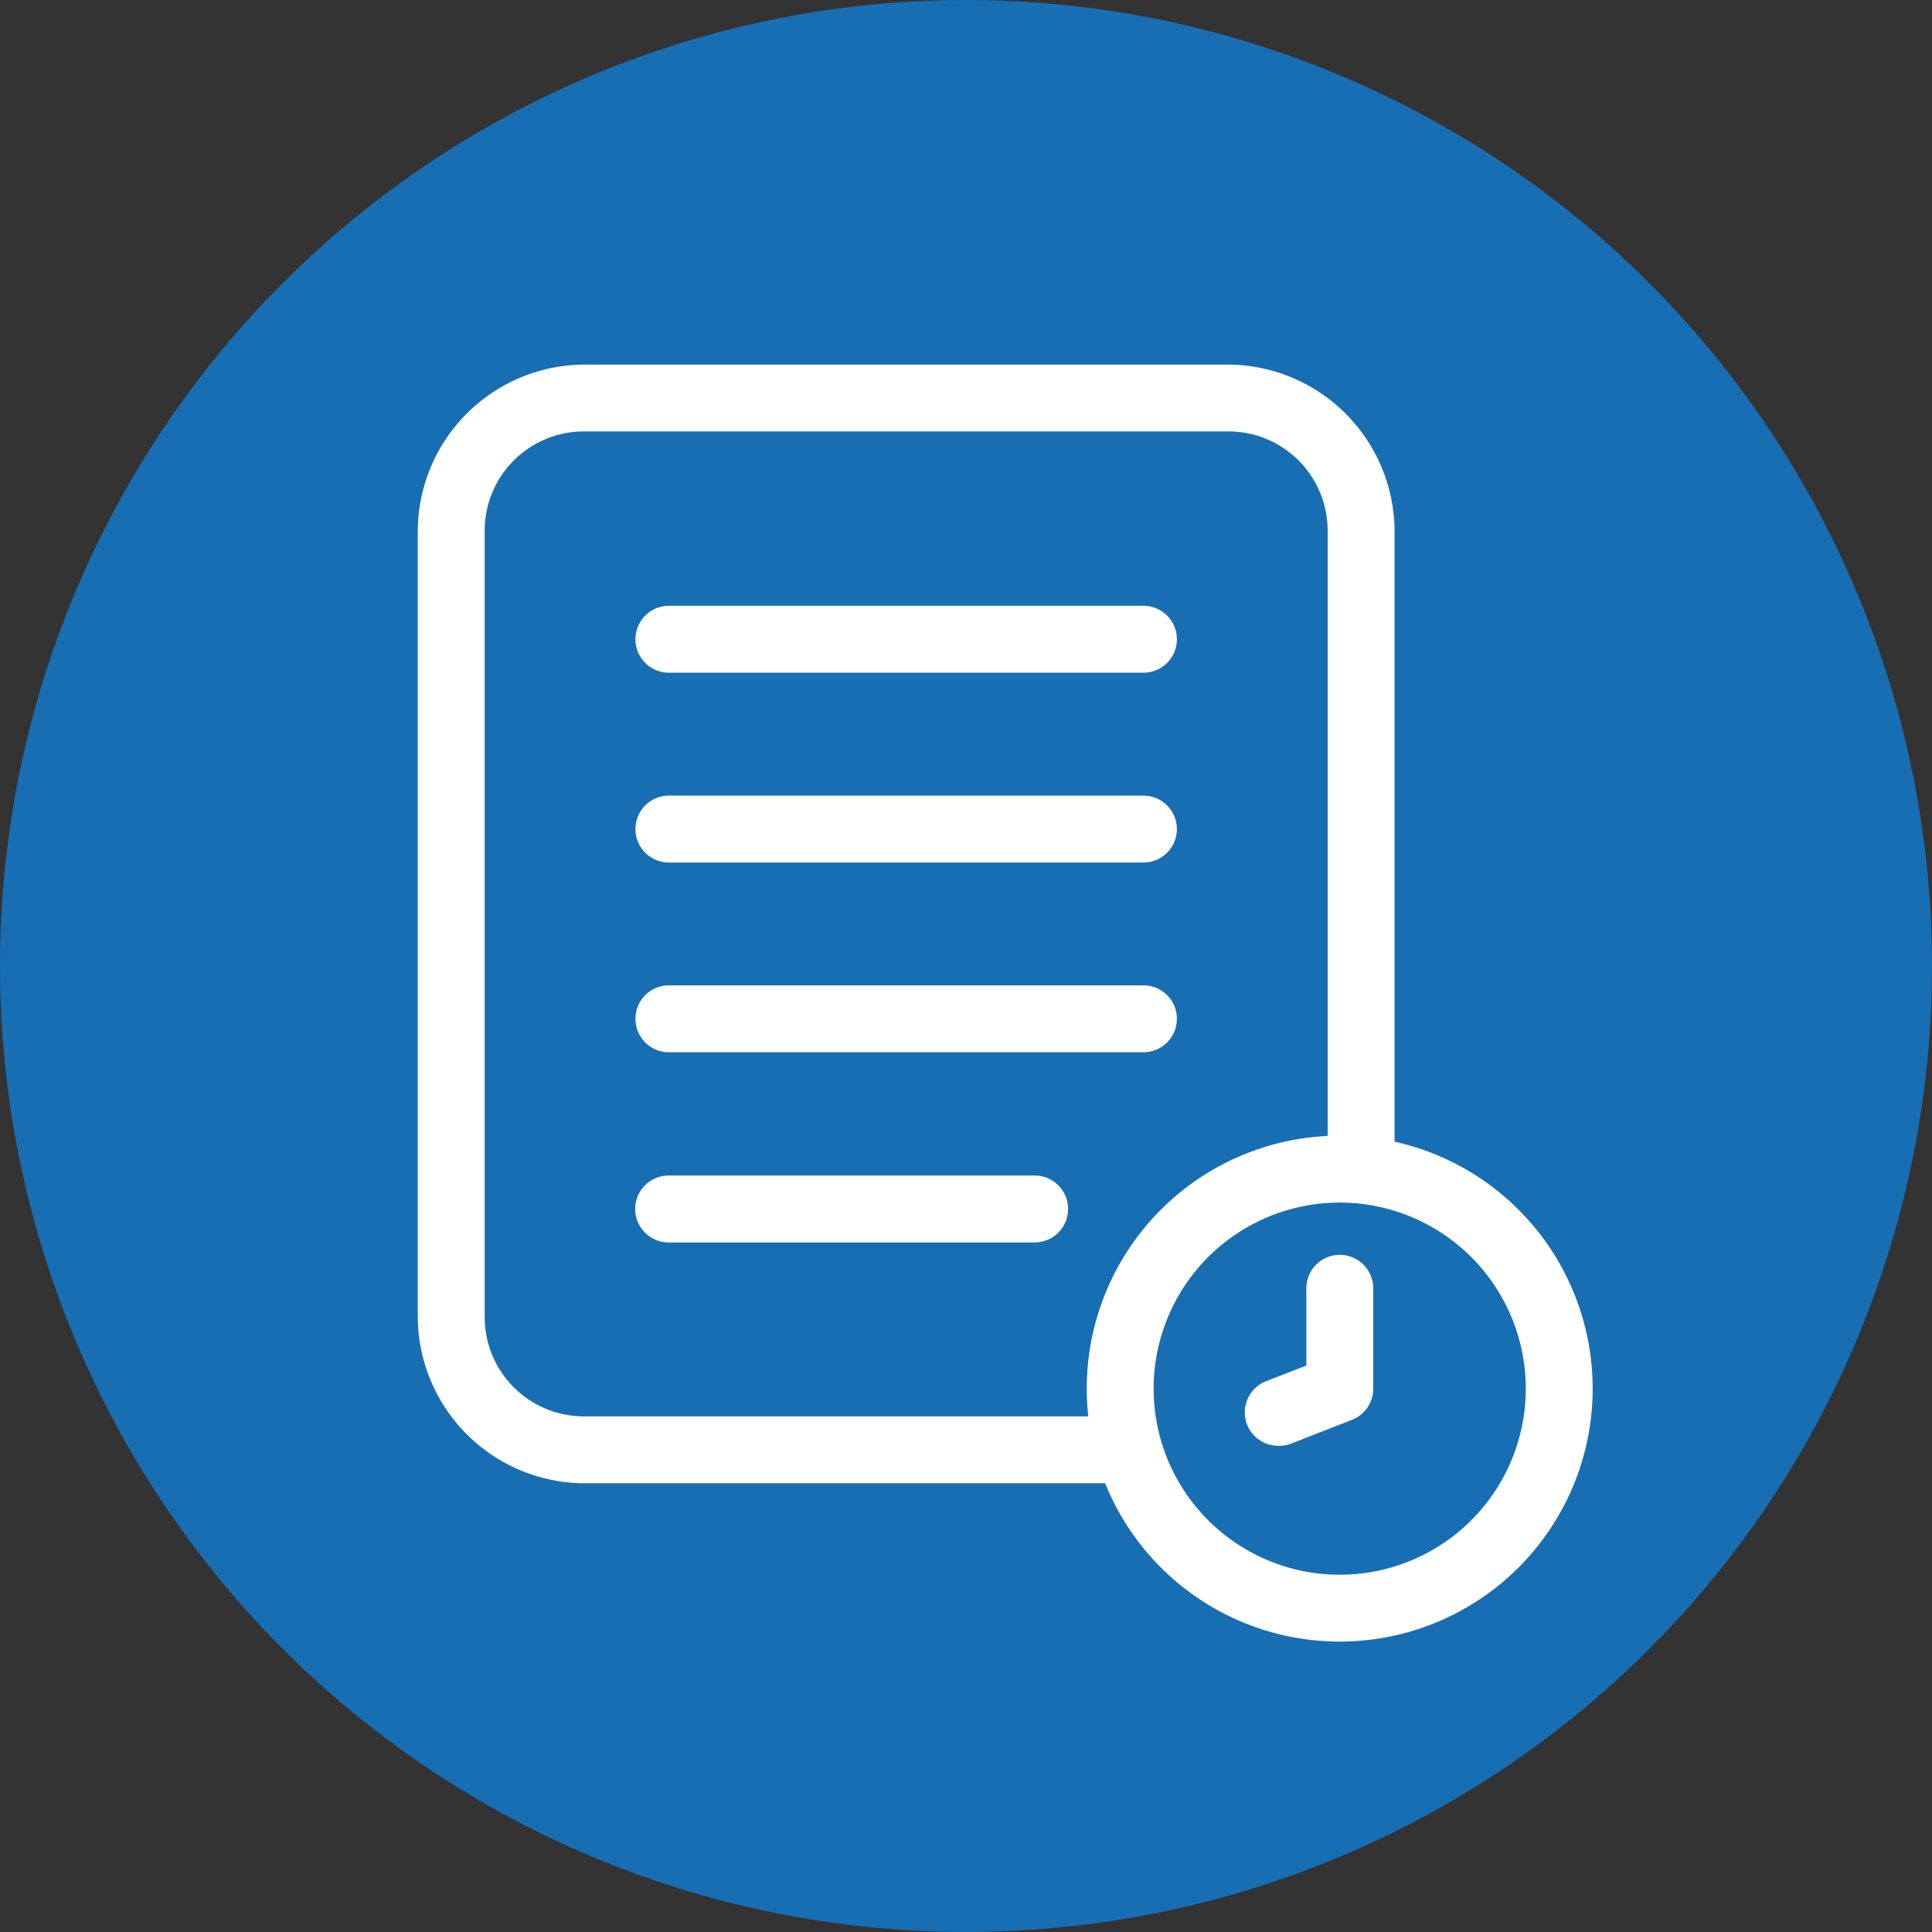
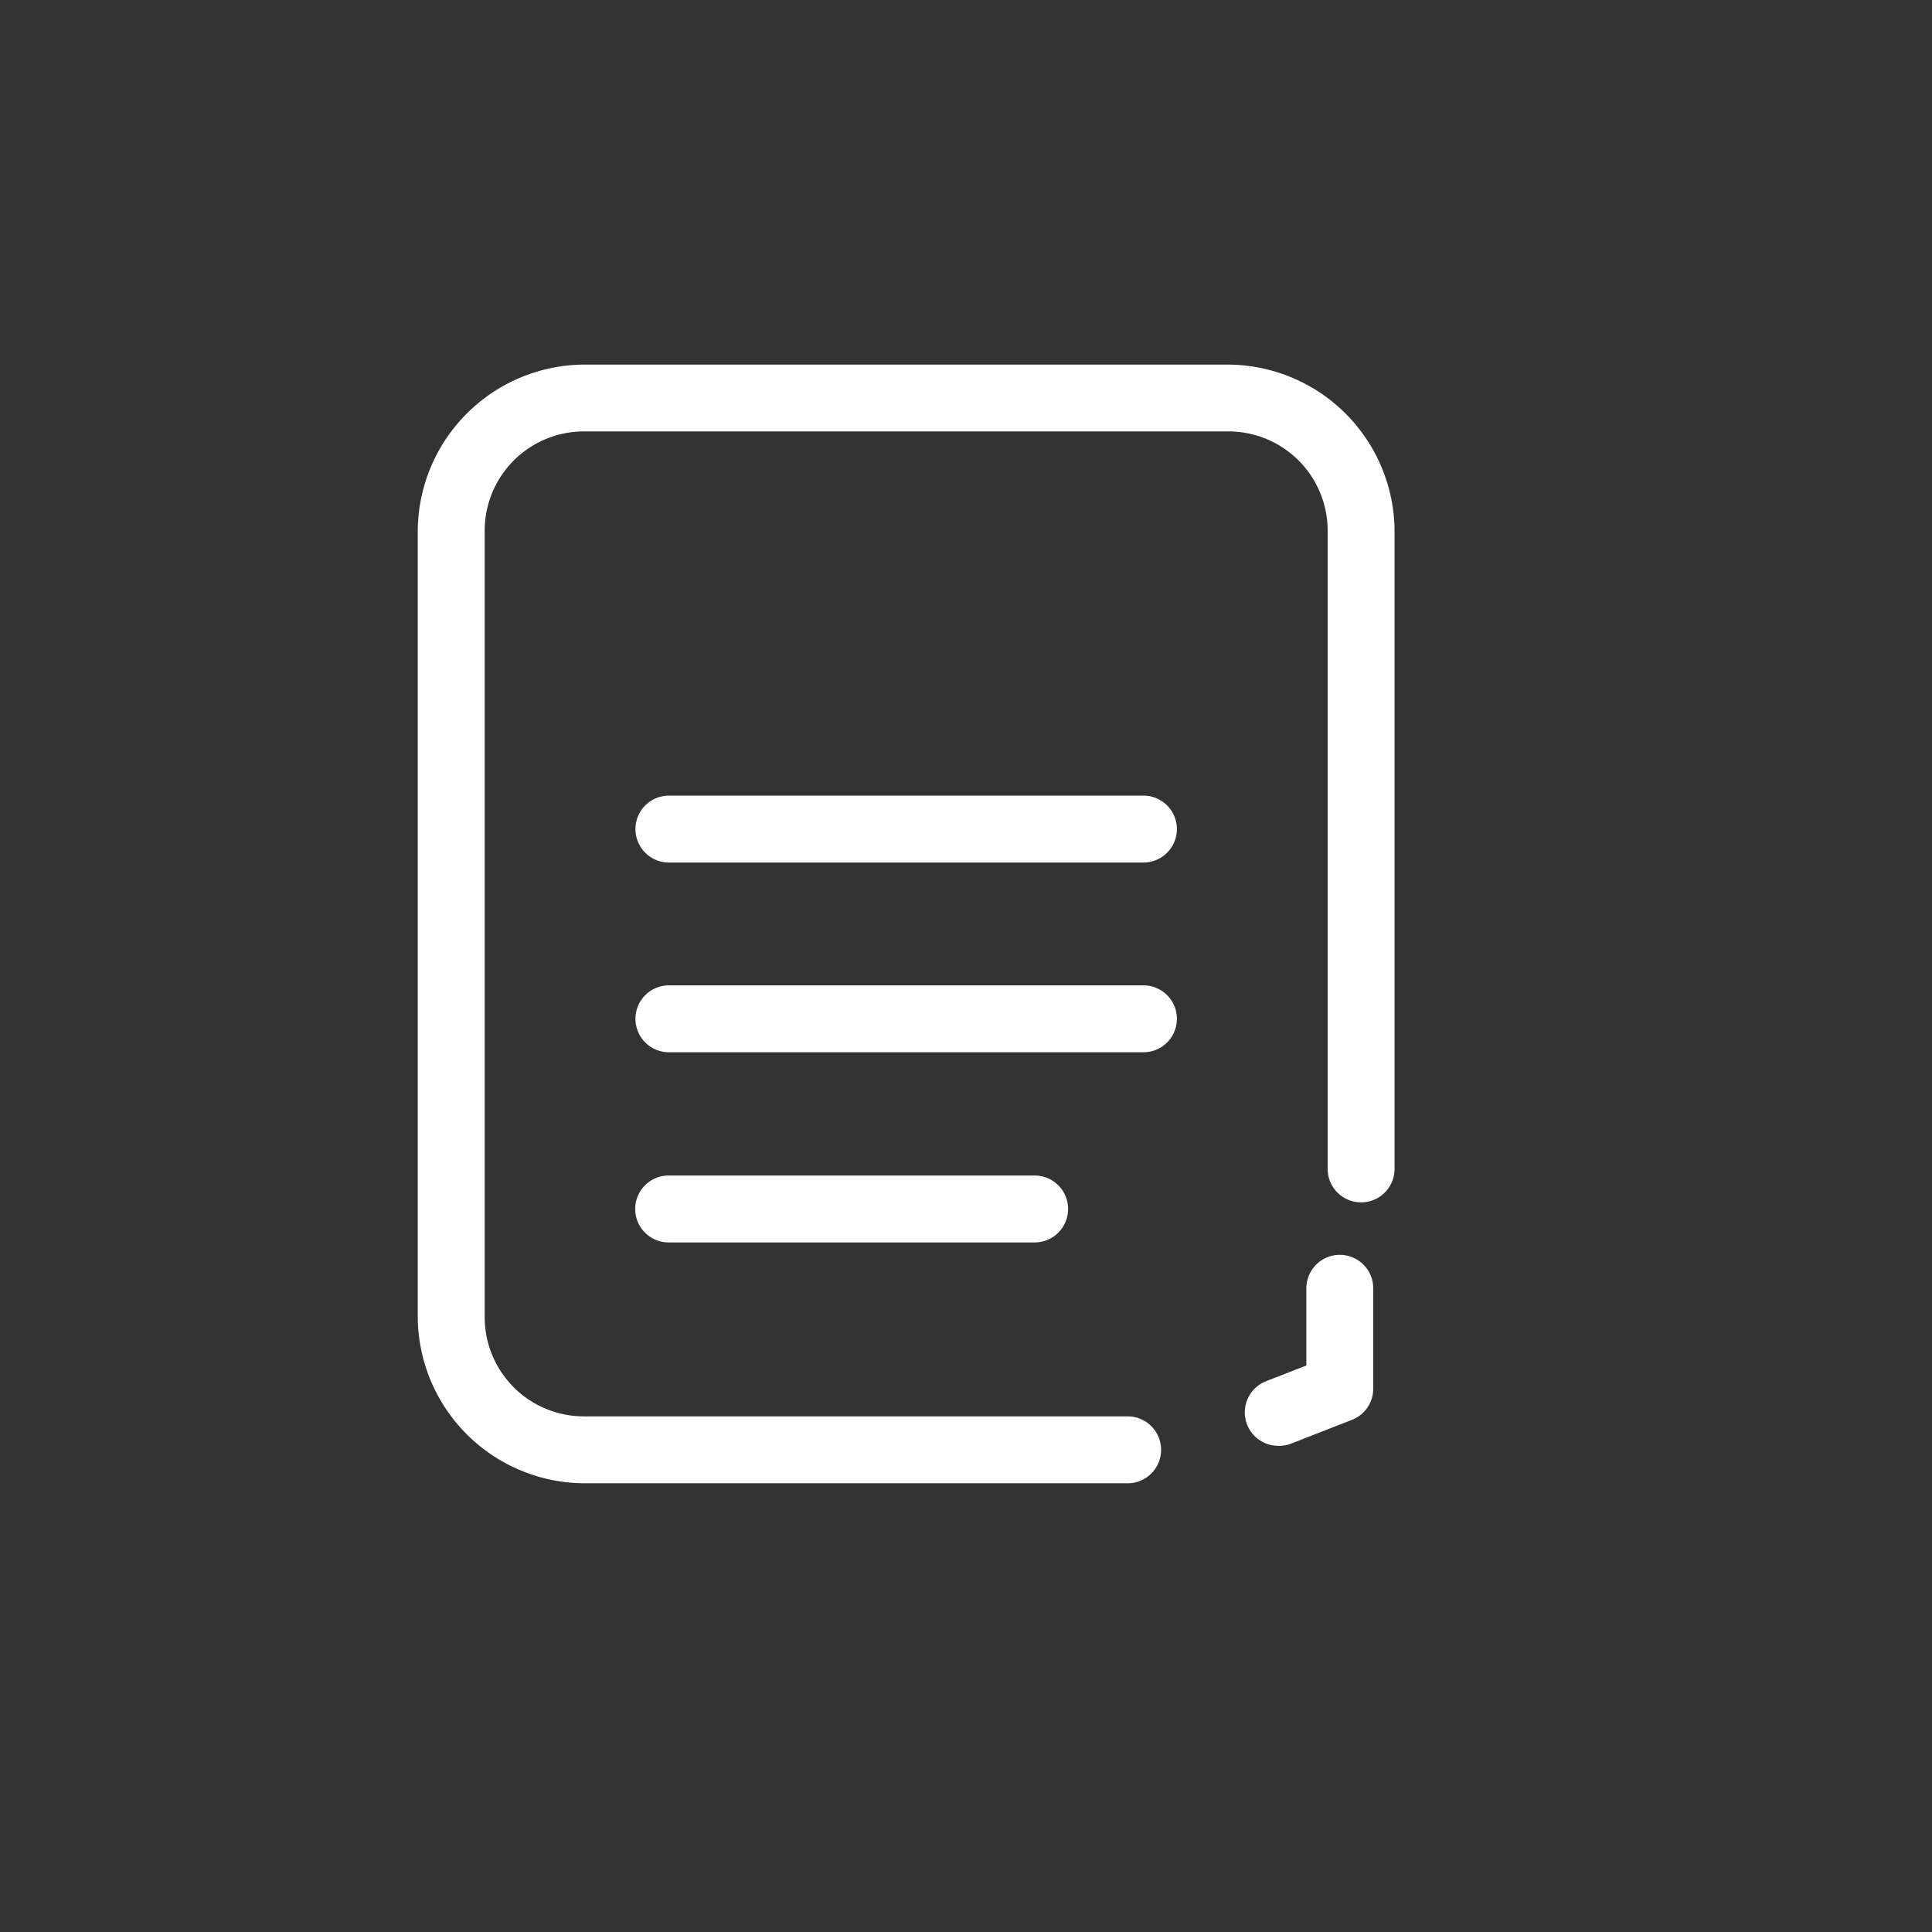
<svg xmlns="http://www.w3.org/2000/svg" width="74" height="74" viewBox="0 0 74 74">
  <rect x="0" y="0" width="74" height="74" fill="#333333" stroke="none" />
  <g transform="translate(-885 -1117)">
    <g transform="translate(469.977 5.977)">
-       <circle cx="37" cy="37" r="37" transform="translate(415.023 1111.023)" fill="#186eb2" />
      <g transform="translate(425.824 1120.848)">
        <path d="M32.39,46.988H11.607A6.407,6.407,0,0,1,5.2,40.581V10.547A6.407,6.407,0,0,1,11.607,4.14h24.6a6.407,6.407,0,0,1,6.407,6.407v24.4a1.281,1.281,0,1,1-2.563,0v-24.4A3.8,3.8,0,0,0,36.208,6.7h-24.6a3.8,3.8,0,0,0-3.844,3.844V40.581a3.8,3.8,0,0,0,3.844,3.844H32.39a1.281,1.281,0,1,1,0,2.563Z" transform="translate(0 0)" fill="#fff" />
-         <path d="M27.91,10.308H9.735a1.281,1.281,0,0,1,0-2.563H27.91a1.281,1.281,0,1,1,0,2.563Z" transform="translate(5.085 5.633)" fill="#fff" />
        <path d="M27.91,13.145H9.735a1.281,1.281,0,0,1,0-2.563H27.91a1.281,1.281,0,1,1,0,2.563Z" transform="translate(5.085 10.067)" fill="#fff" />
        <path d="M27.91,15.981H9.735a1.281,1.281,0,0,1,0-2.563H27.91a1.281,1.281,0,1,1,0,2.563Z" transform="translate(5.085 14.498)" fill="#fff" />
        <path d="M23.749,18.823H9.731a1.281,1.281,0,1,1,0-2.563H23.749a1.281,1.281,0,0,1,0,2.563Z" transform="translate(5.079 18.94)" fill="#fff" />
-         <path d="M24.888,35.043a9.689,9.689,0,1,1,9.689-9.689A9.689,9.689,0,0,1,24.888,35.043Zm0-16.814a7.127,7.127,0,1,0,7.127,7.126A7.127,7.127,0,0,0,24.888,18.229Z" transform="translate(15.625 18.008)" fill="#fff" />
        <path d="M18.843,24.76a1.281,1.281,0,0,1-.464-2.476l1.538-.6V18.727a1.281,1.281,0,1,1,2.563,0v3.844a1.281,1.281,0,0,1-.815,1.194l-2.353.92A1.281,1.281,0,0,1,18.843,24.76Z" transform="translate(19.318 20.793)" fill="#fff" />
      </g>
    </g>
  </g>
</svg>